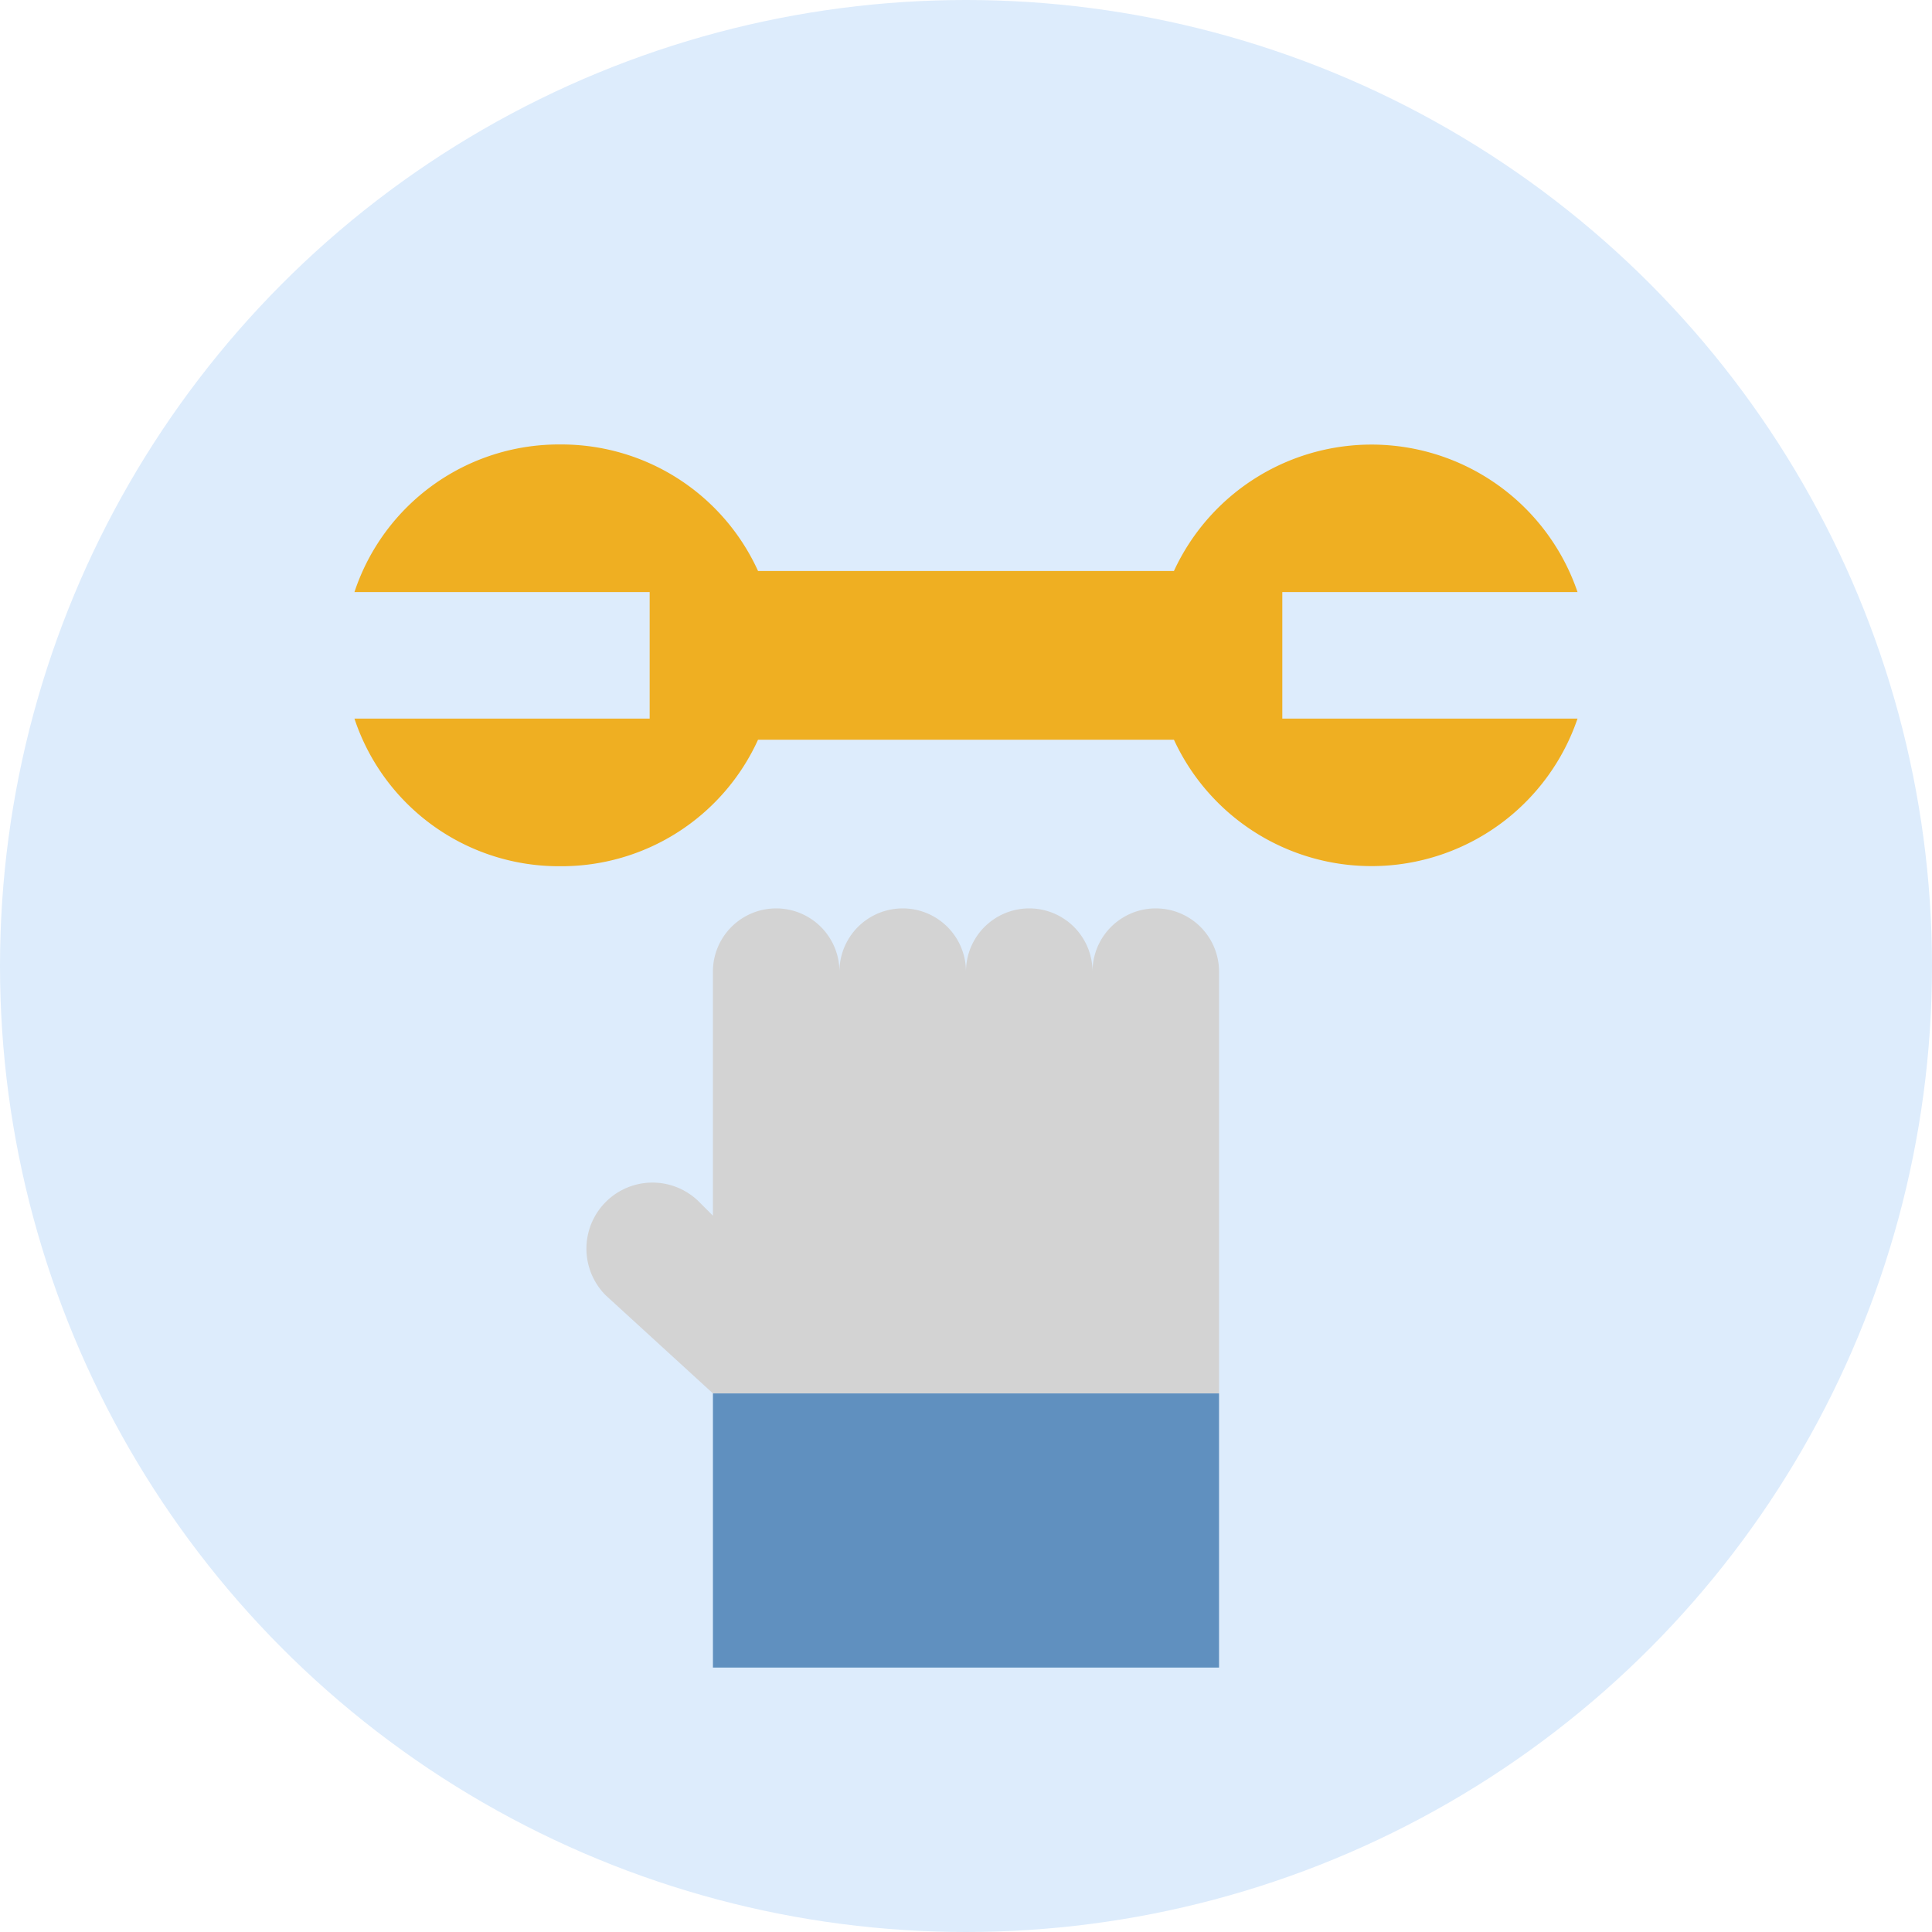
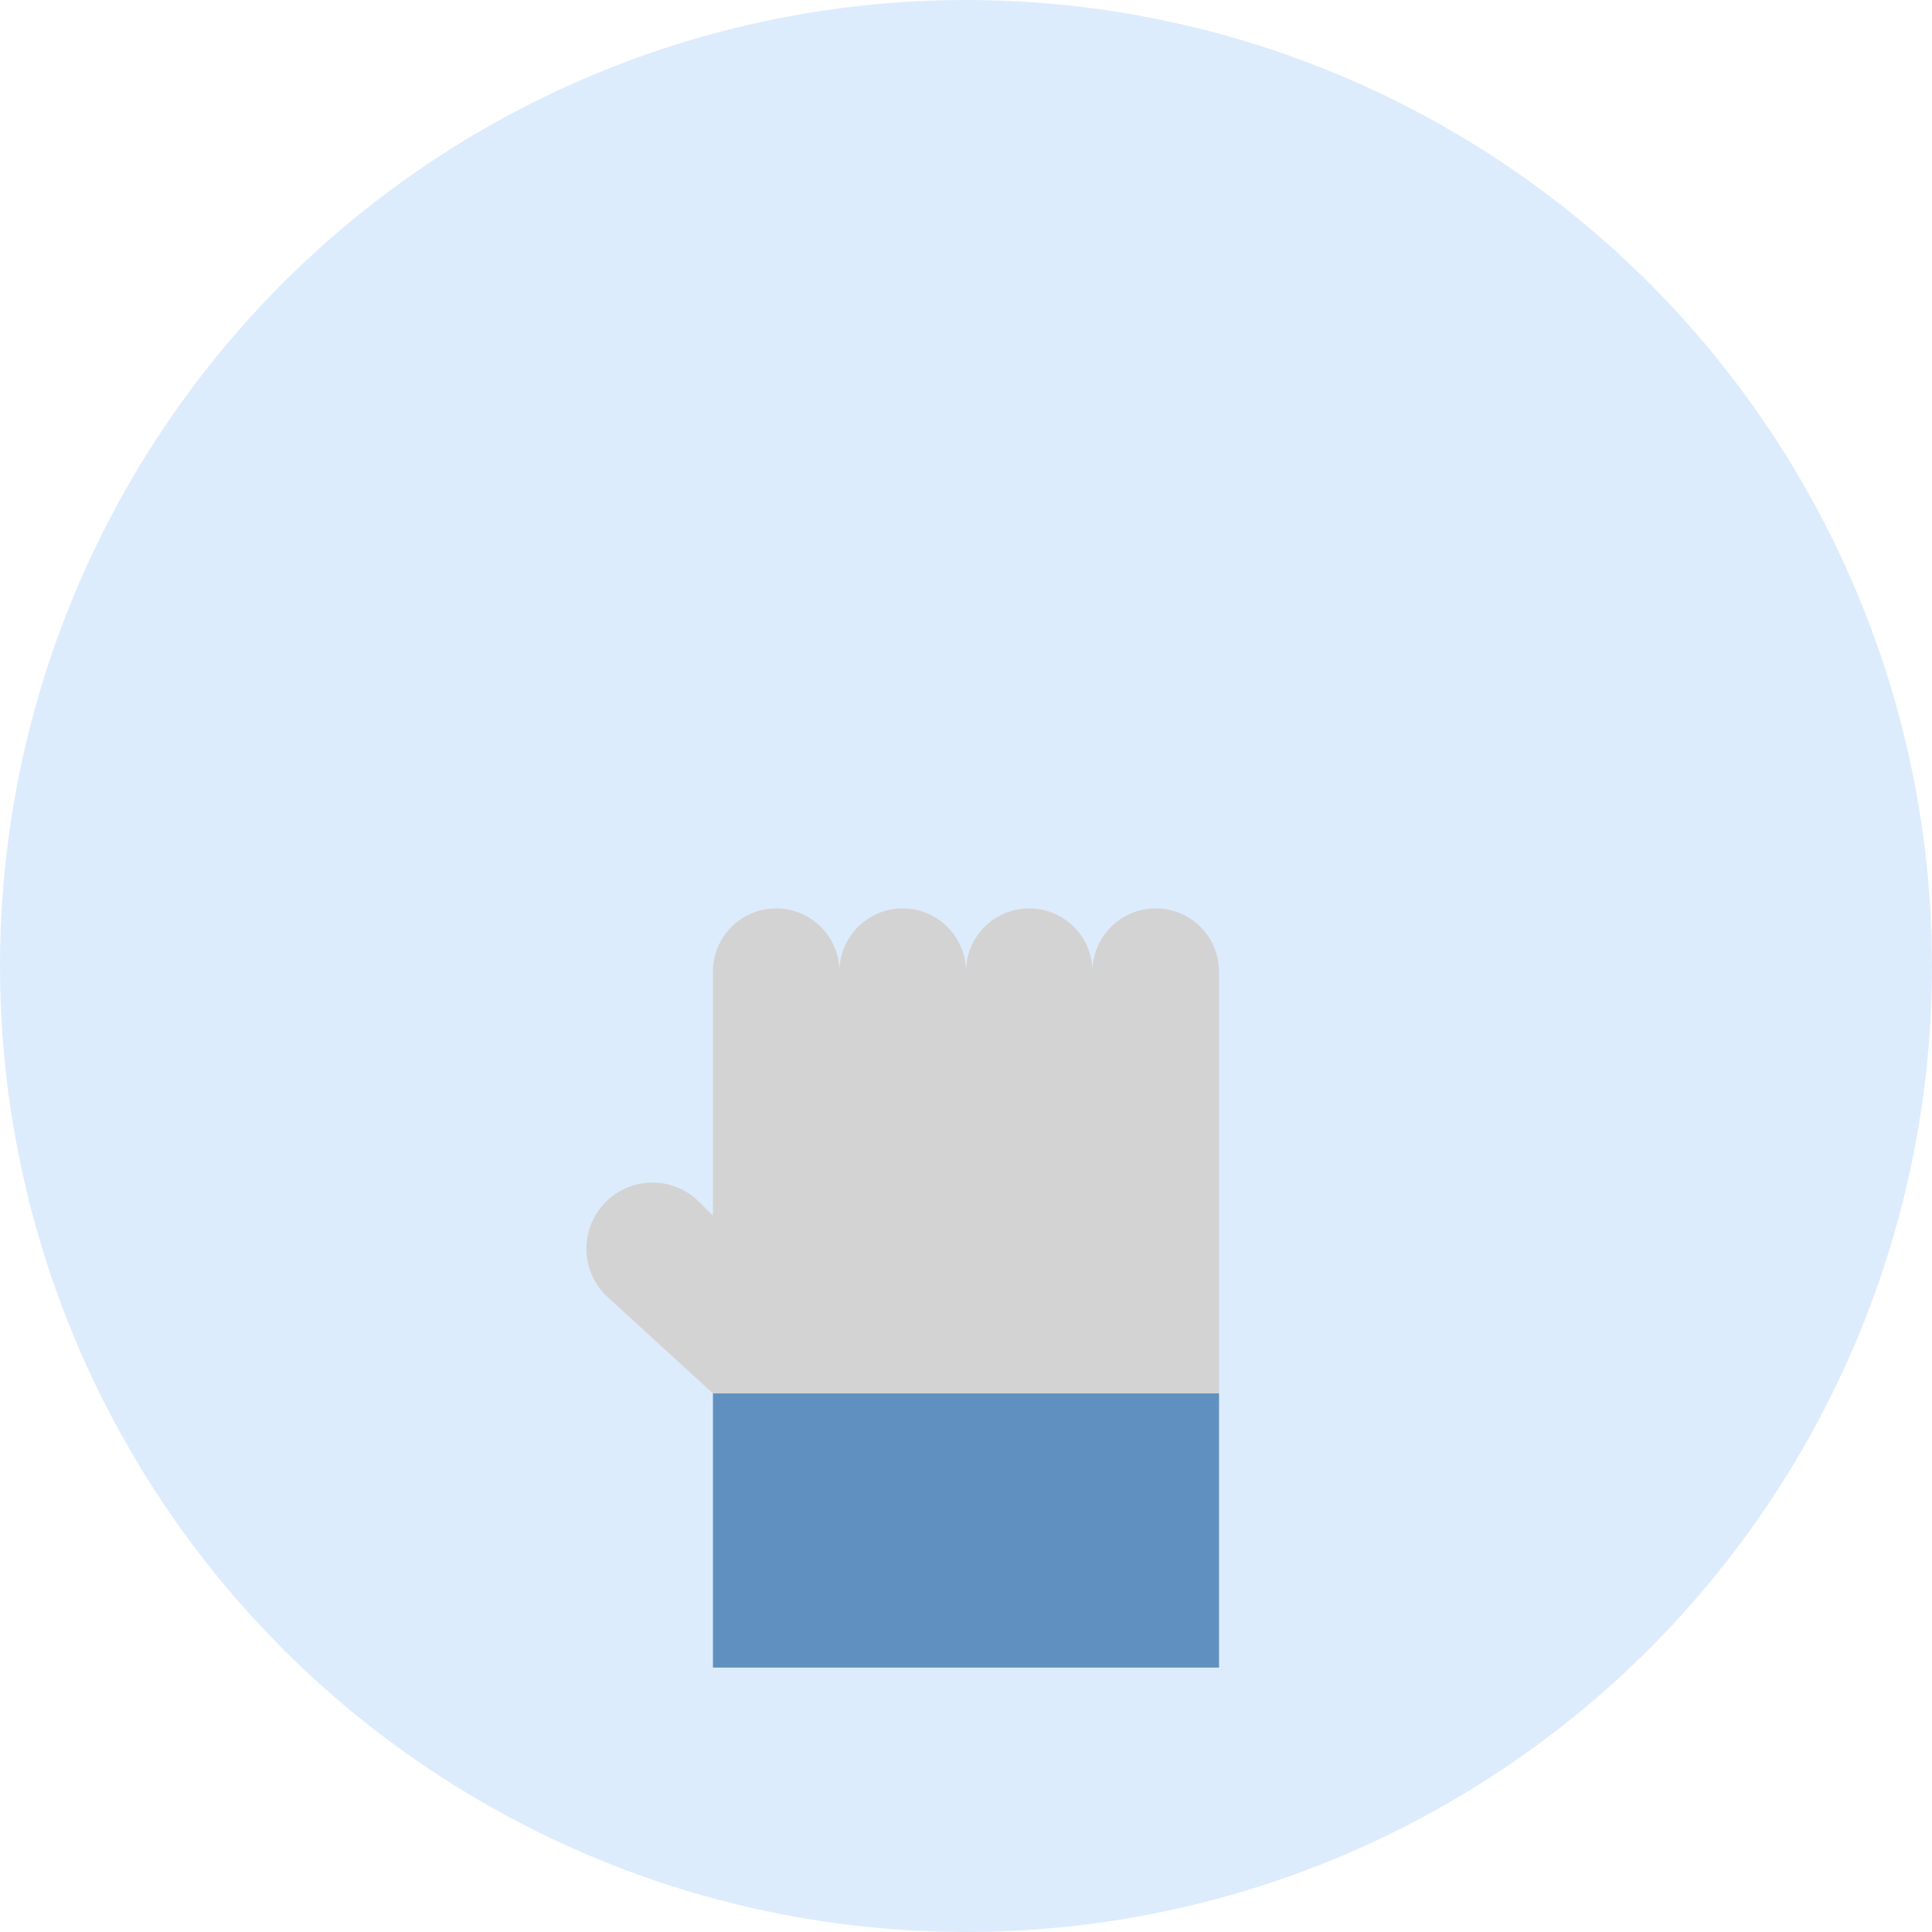
<svg xmlns="http://www.w3.org/2000/svg" width="146" height="146">
  <g transform="translate(-735.5 -4145.999)">
    <circle data-name="楕円形 530" cx="73" cy="73" r="73" transform="translate(735.5 4145.999)" fill="#ddecfc" />
    <g data-name="technical-support (1)">
-       <path data-name="パス 130556" d="M832.403 4190.742h22.31a16.446 16.446 0 00-30.5-1.594h-31.428a16.318 16.318 0 00-14.931-9.561 16.271 16.271 0 00-15.569 11.155h22.31v9.562h-22.31a16.271 16.271 0 0015.569 11.155 16.318 16.318 0 0014.931-9.561h31.427a16.446 16.446 0 0030.5-1.594h-22.309z" fill="#efaf22" />
      <path data-name="パス 130557" d="M827.622 4251.299v-31.872a4.781 4.781 0 00-9.562 0 4.781 4.781 0 00-9.562 0 4.781 4.781 0 00-9.562 0 4.781 4.781 0 10-9.562 0v18.438l-1.036-1.036a4.992 4.992 0 10-7.06 7.06l8.1 7.41" fill="#d3d3d3" />
      <path data-name="パス 130558" d="M789.376 4251.299h38.246v20.717h-38.246z" fill="#6090bf" />
    </g>
  </g>
</svg>